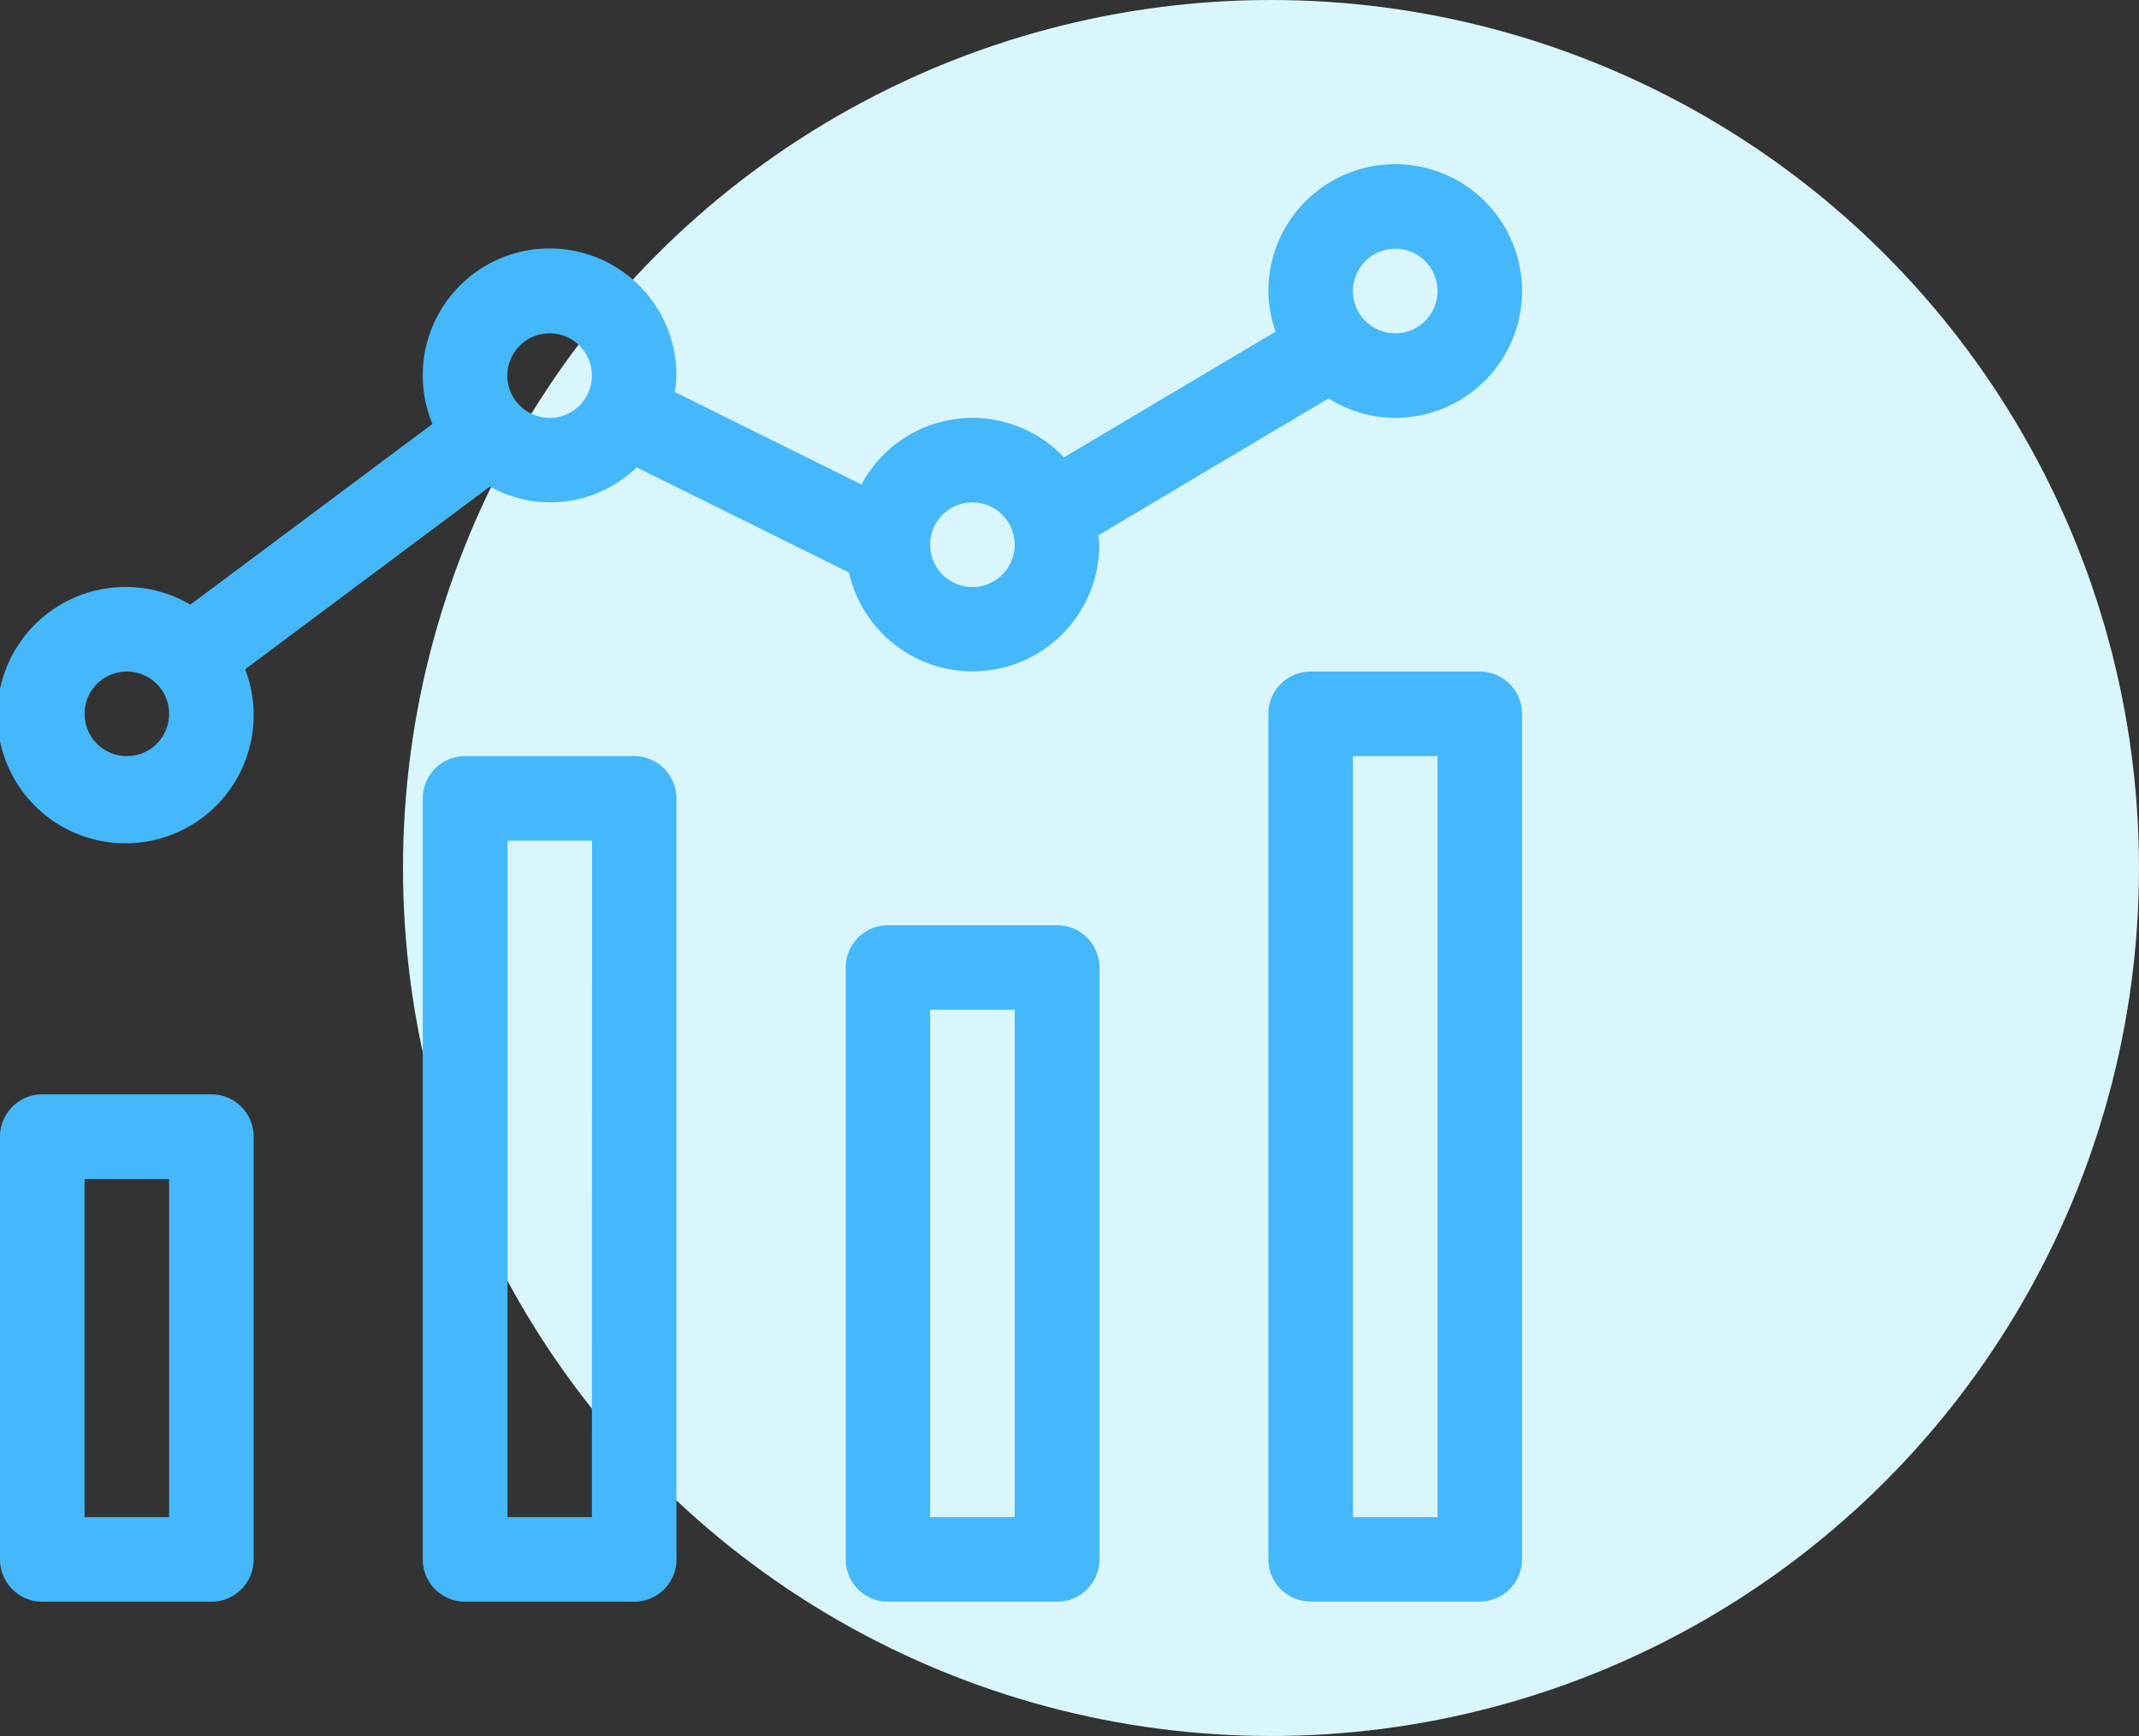
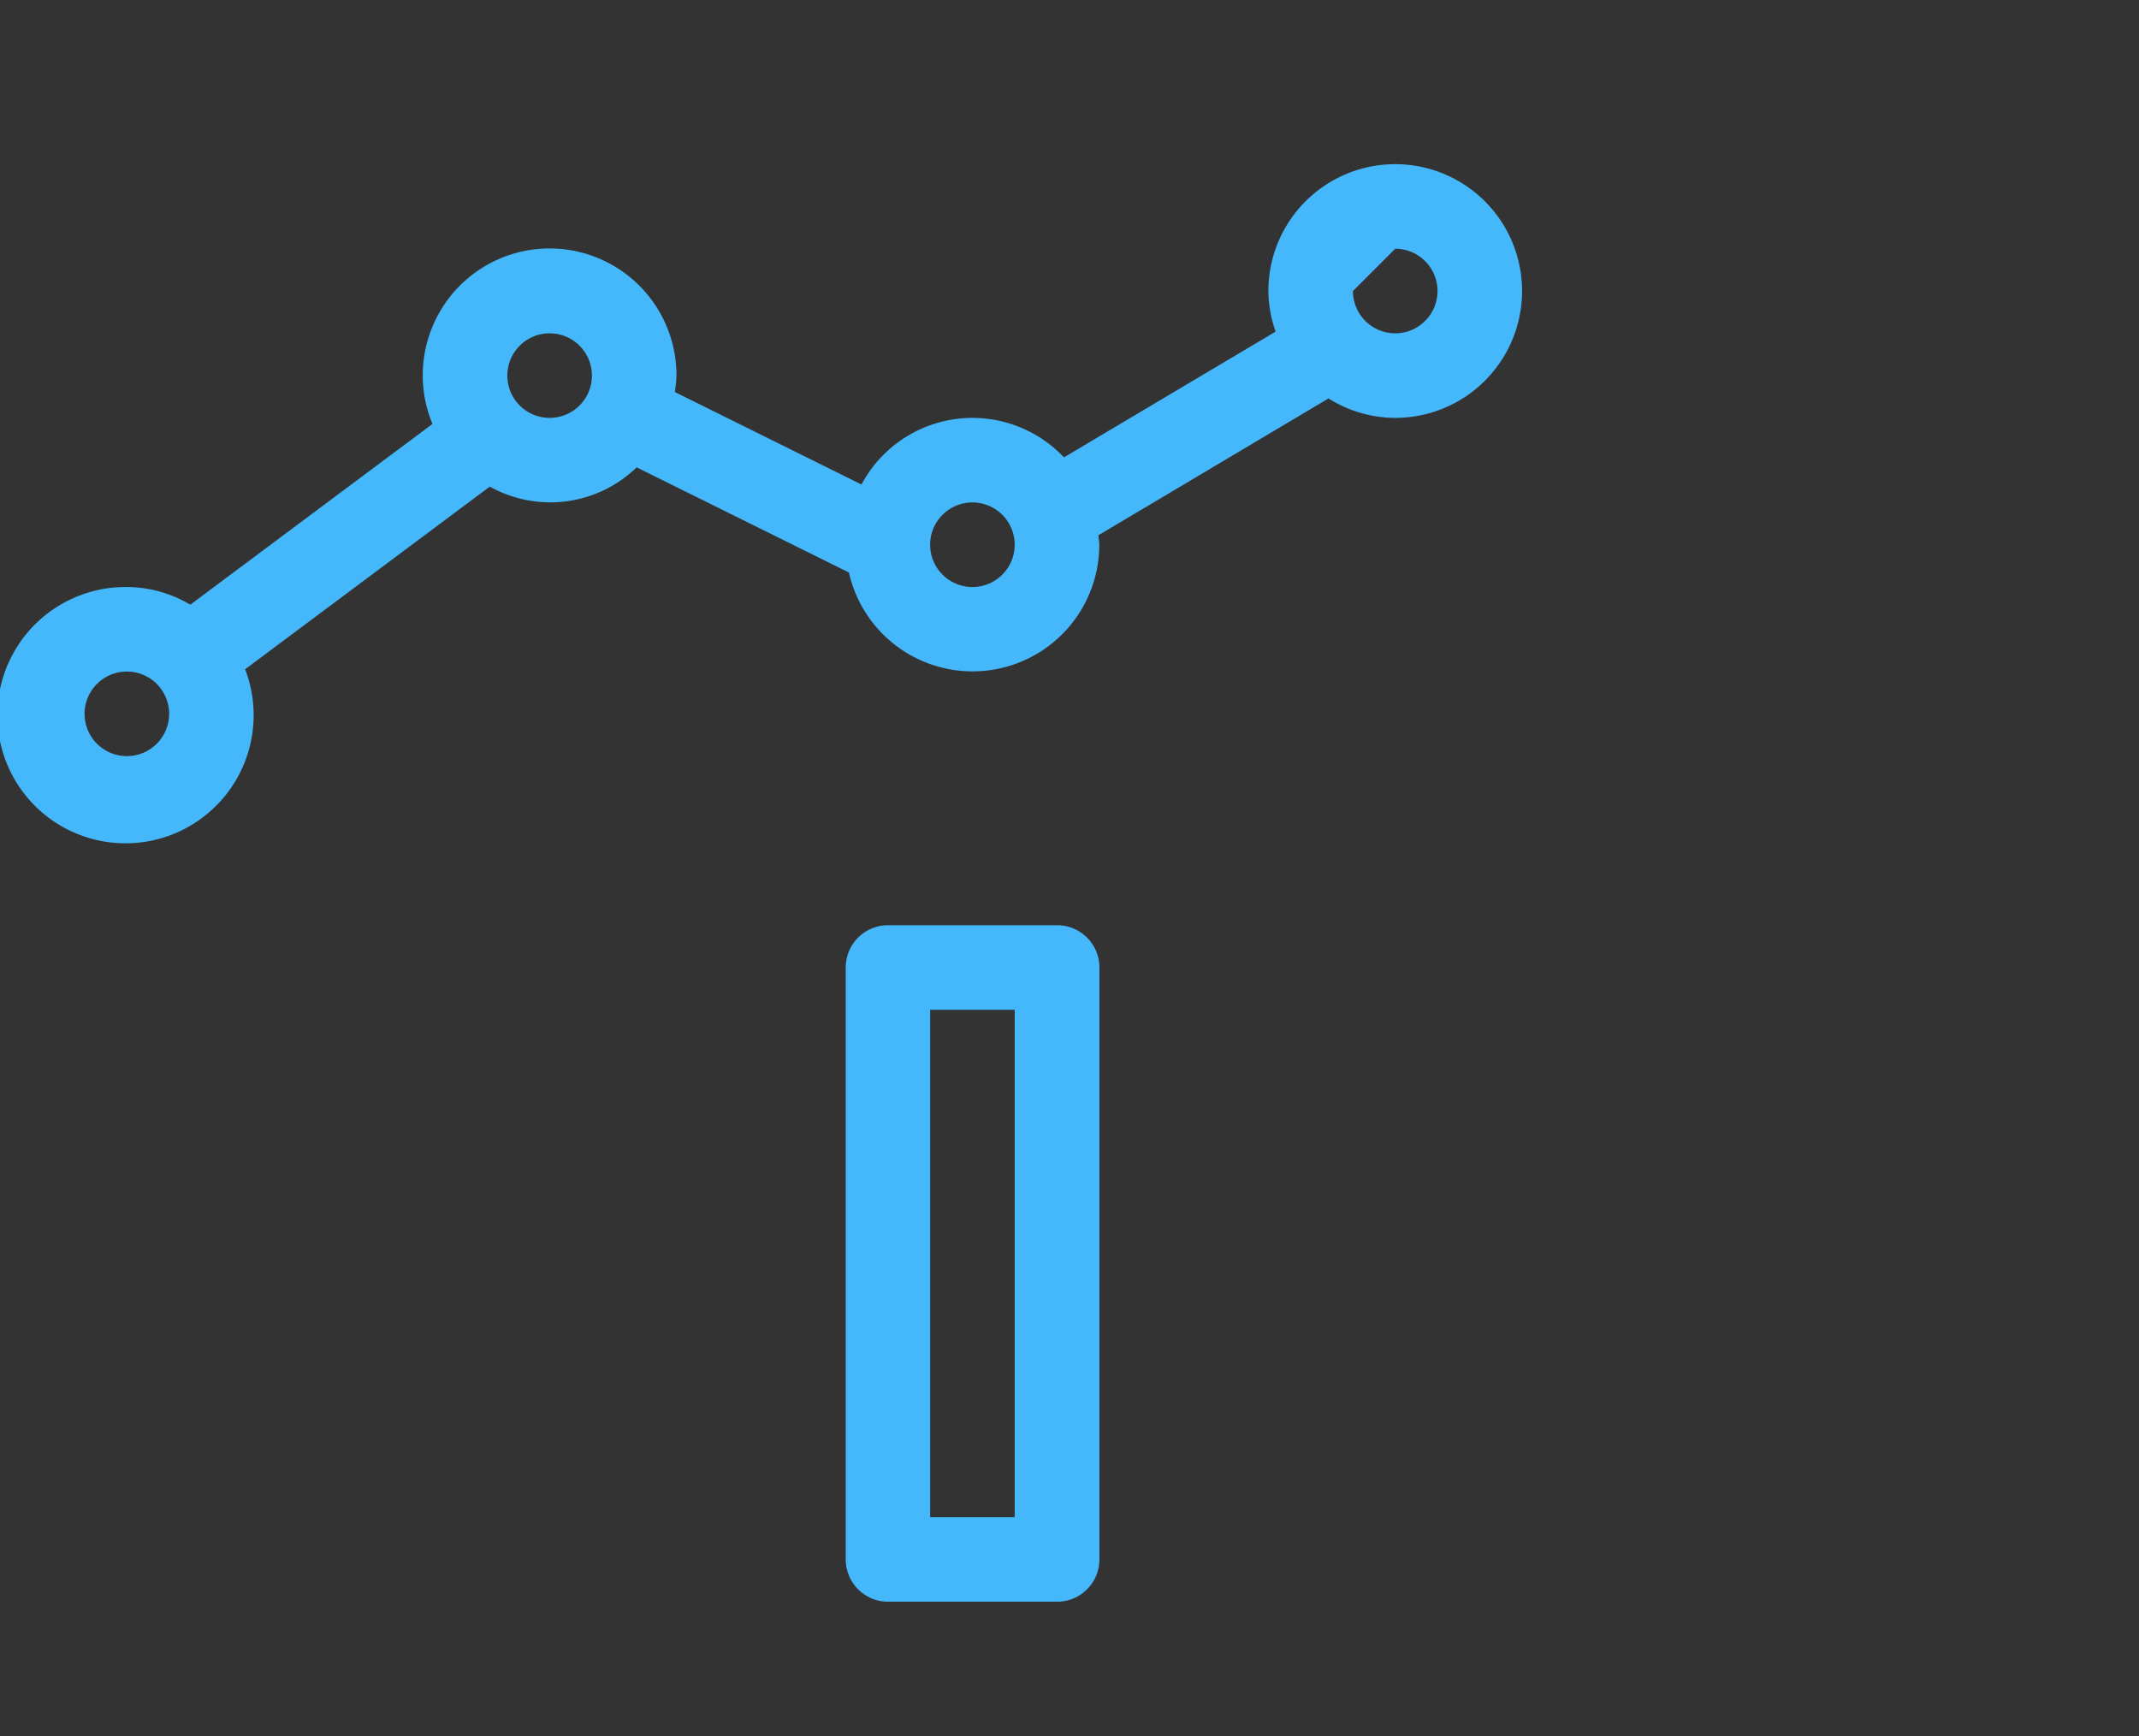
<svg xmlns="http://www.w3.org/2000/svg" width="69" height="56" viewBox="0 0 69 56">
  <rect x="0" y="0" width="69" height="56" fill="#333333" stroke="none" />
  <g id="Group_69" data-name="Group 69" transform="translate(-362 -1110)">
-     <circle id="Ellipse_13" data-name="Ellipse 13" cx="28" cy="28" r="28" transform="translate(375 1110)" fill="#daf6fd" />
    <g id="data-analytics" transform="translate(362 1115.297)">
-       <path id="Path_1" data-name="Path 1" d="M6.819,234.668H1.364A1.364,1.364,0,0,0,0,236.031V249.67a1.364,1.364,0,0,0,1.364,1.364H6.819a1.364,1.364,0,0,0,1.364-1.364V236.031A1.364,1.364,0,0,0,6.819,234.668ZM5.456,248.306H2.728V237.4H5.456Zm0,0" transform="translate(0 -204.663)" fill="#44b8fa" />
-       <path id="Path_2" data-name="Path 2" d="M113.487,149.332h-5.456a1.364,1.364,0,0,0-1.364,1.364v24.549a1.364,1.364,0,0,0,1.364,1.364h5.456a1.364,1.364,0,0,0,1.364-1.364V150.7A1.364,1.364,0,0,0,113.487,149.332Zm-1.364,24.549H109.4V152.06h2.728Zm0,0" transform="translate(-93.029 -130.238)" fill="#44b8fa" />
      <path id="Path_3" data-name="Path 3" d="M220.152,192H214.7a1.364,1.364,0,0,0-1.364,1.364v19.094a1.364,1.364,0,0,0,1.364,1.364h5.456a1.364,1.364,0,0,0,1.364-1.364V193.364A1.364,1.364,0,0,0,220.152,192Zm-1.364,19.094H216.06V194.728h2.728Zm0,0" transform="translate(-186.055 -167.451)" fill="#44b8fa" />
-       <path id="Path_4" data-name="Path 4" d="M326.819,128h-5.455A1.364,1.364,0,0,0,320,129.364v27.277A1.364,1.364,0,0,0,321.364,158h5.455a1.364,1.364,0,0,0,1.364-1.364V129.364A1.364,1.364,0,0,0,326.819,128Zm-1.363,27.277h-2.728V130.728h2.728Zm0,0" transform="translate(-279.085 -111.634)" fill="#44b8fa" />
-       <path id="Path_5" data-name="Path 5" d="M42.855,7.556a4.051,4.051,0,0,0,2.152.627,4.092,4.092,0,1,0-4.092-4.092A4.045,4.045,0,0,0,41.149,5.4L34.321,9.457a4.057,4.057,0,0,0-6.531.875L21.768,7.348a4.1,4.1,0,0,0,.053-.529,4.092,4.092,0,1,0-7.871,1.56l-7.811,5.83a4.044,4.044,0,0,0-2.048-.57,4.134,4.134,0,1,0,3.817,2.653L15.8,10.4a4,4,0,0,0,4.737-.621l6.848,3.392a4.088,4.088,0,0,0,8.076-.9c0-.1-.023-.2-.03-.3Zm2.152-4.829a1.364,1.364,0,1,1-1.364,1.364A1.364,1.364,0,0,1,45.007,2.728ZM4.092,19.094A1.364,1.364,0,1,1,5.456,17.73,1.364,1.364,0,0,1,4.092,19.094ZM17.73,8.183a1.364,1.364,0,1,1,1.364-1.364A1.364,1.364,0,0,1,17.73,8.183Zm13.638,5.456a1.364,1.364,0,1,1,1.364-1.364A1.364,1.364,0,0,1,31.368,13.639Zm0,0" fill="#44b8fa" />
+       <path id="Path_5" data-name="Path 5" d="M42.855,7.556a4.051,4.051,0,0,0,2.152.627,4.092,4.092,0,1,0-4.092-4.092A4.045,4.045,0,0,0,41.149,5.4L34.321,9.457a4.057,4.057,0,0,0-6.531.875L21.768,7.348a4.1,4.1,0,0,0,.053-.529,4.092,4.092,0,1,0-7.871,1.56l-7.811,5.83a4.044,4.044,0,0,0-2.048-.57,4.134,4.134,0,1,0,3.817,2.653L15.8,10.4a4,4,0,0,0,4.737-.621l6.848,3.392a4.088,4.088,0,0,0,8.076-.9c0-.1-.023-.2-.03-.3Zm2.152-4.829a1.364,1.364,0,1,1-1.364,1.364ZM4.092,19.094A1.364,1.364,0,1,1,5.456,17.73,1.364,1.364,0,0,1,4.092,19.094ZM17.73,8.183a1.364,1.364,0,1,1,1.364-1.364A1.364,1.364,0,0,1,17.73,8.183Zm13.638,5.456a1.364,1.364,0,1,1,1.364-1.364A1.364,1.364,0,0,1,31.368,13.639Zm0,0" fill="#44b8fa" />
    </g>
  </g>
</svg>